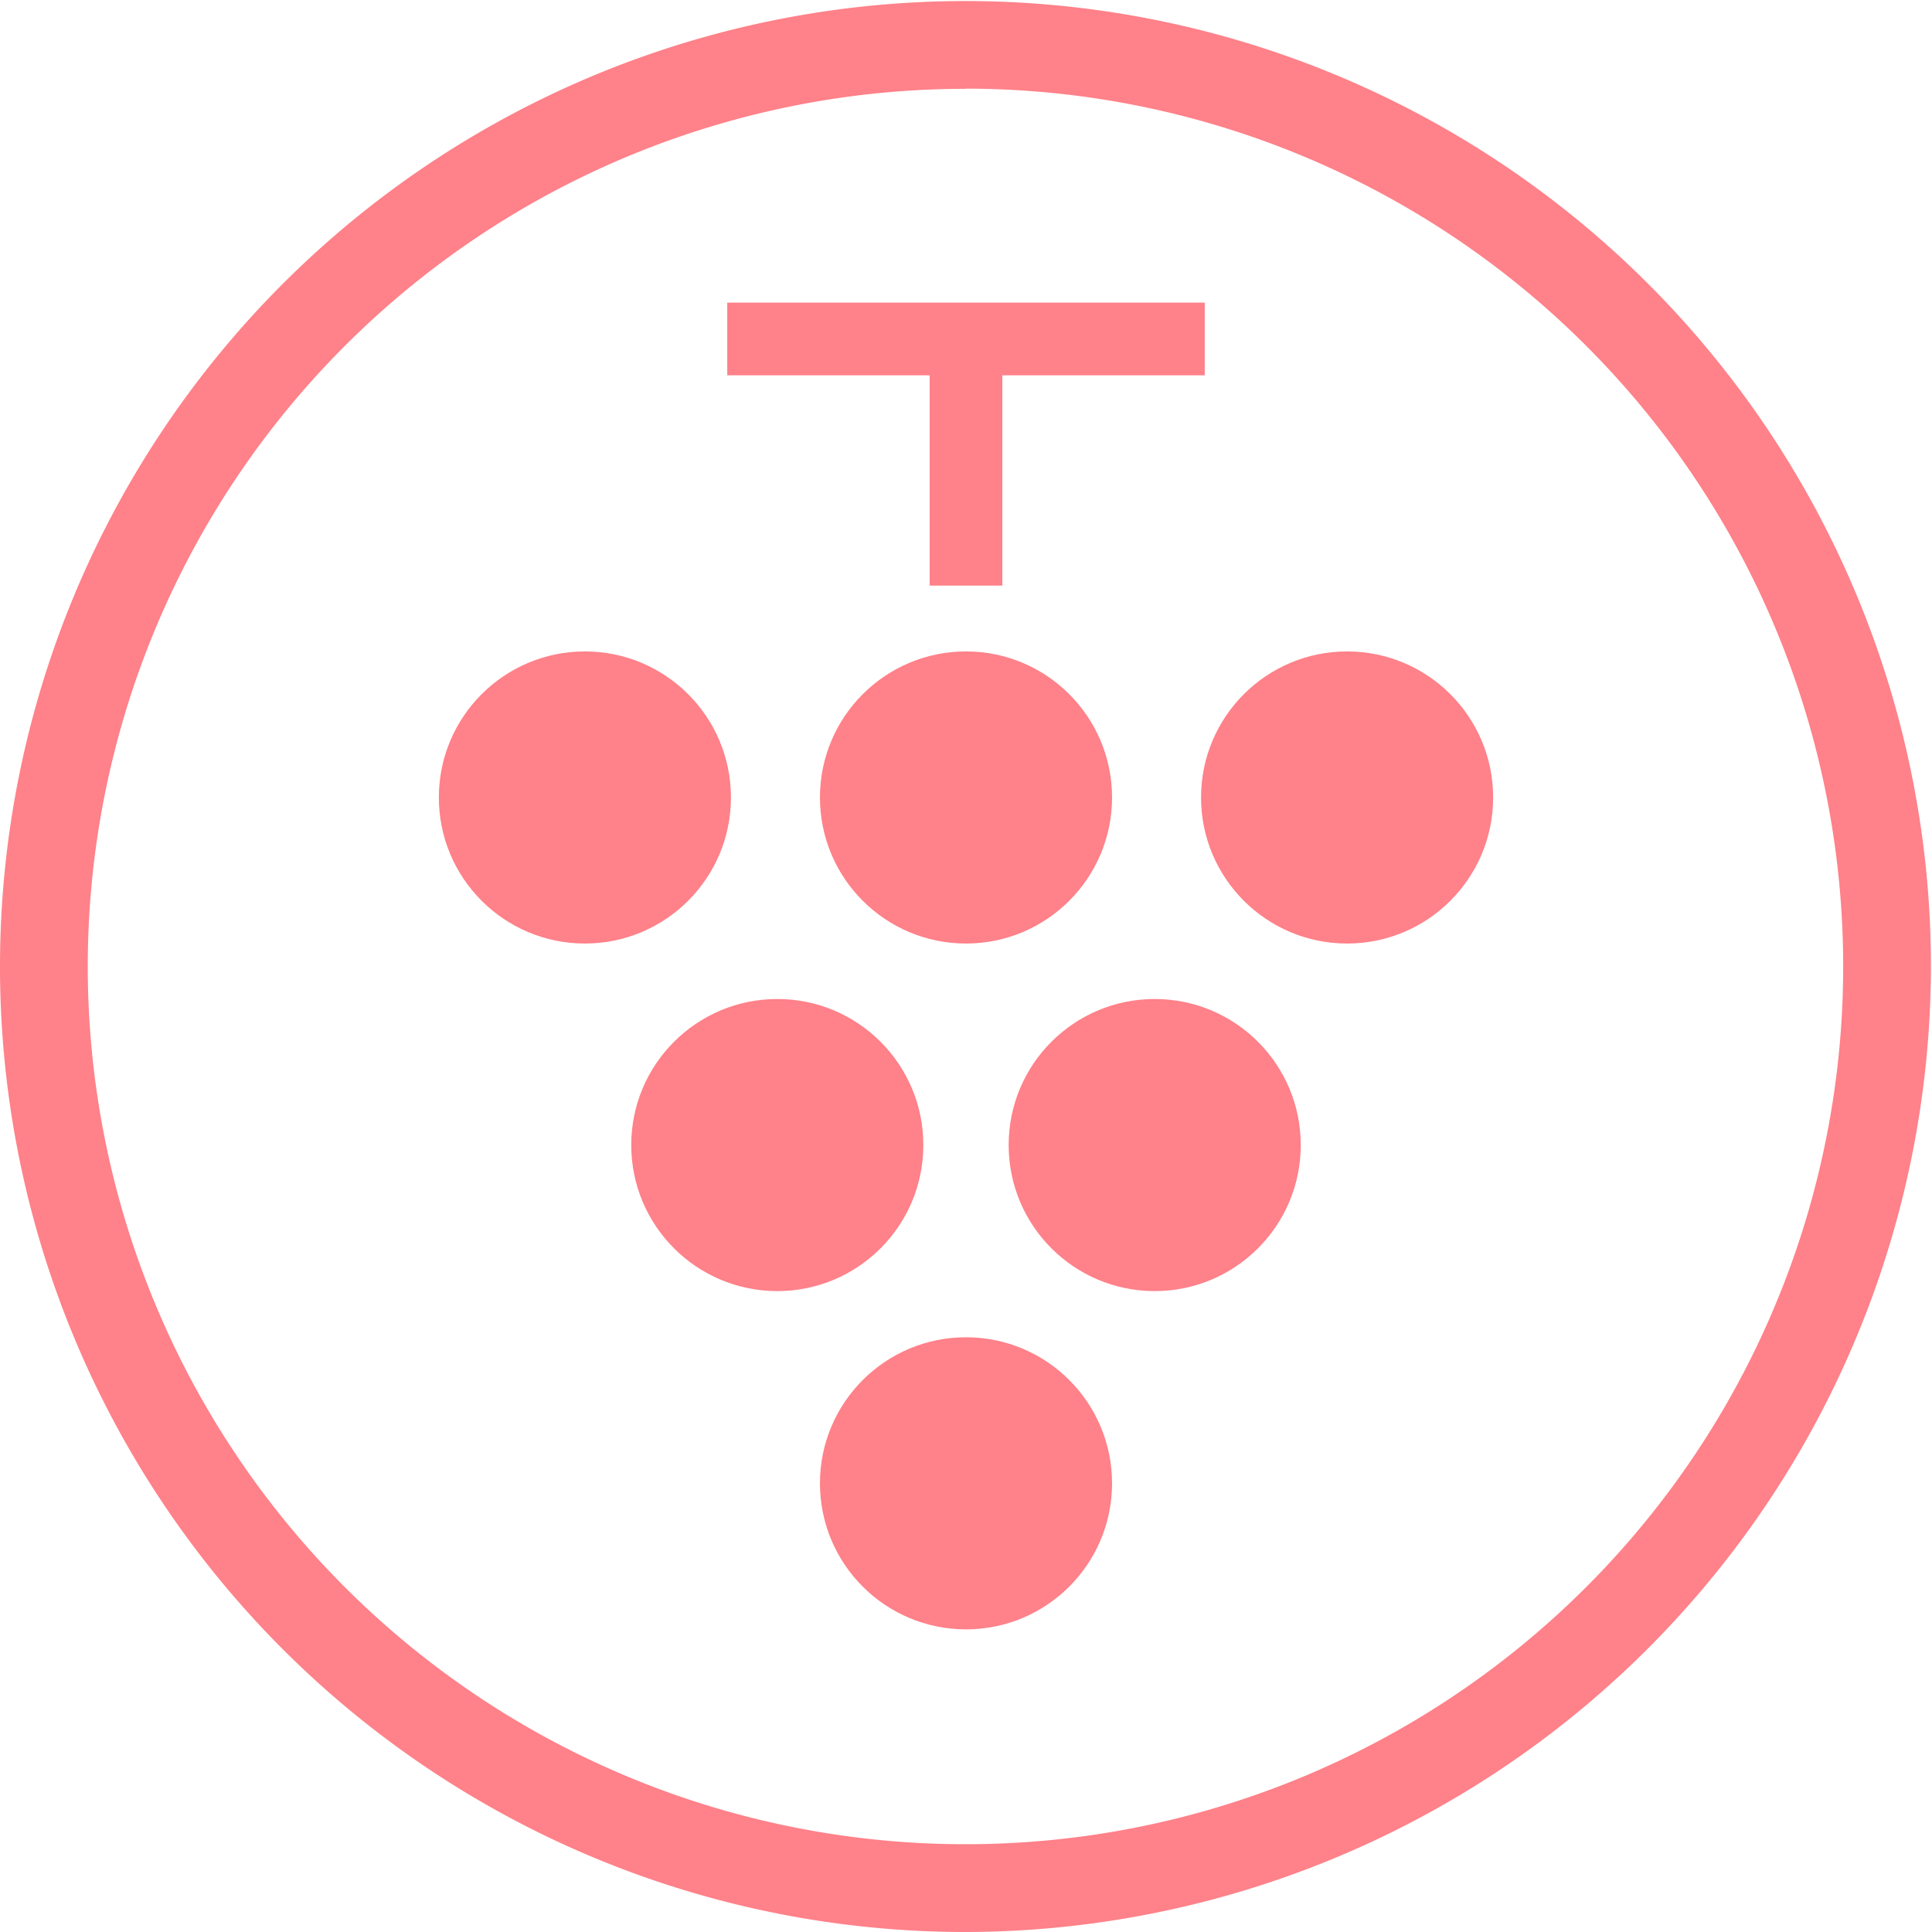
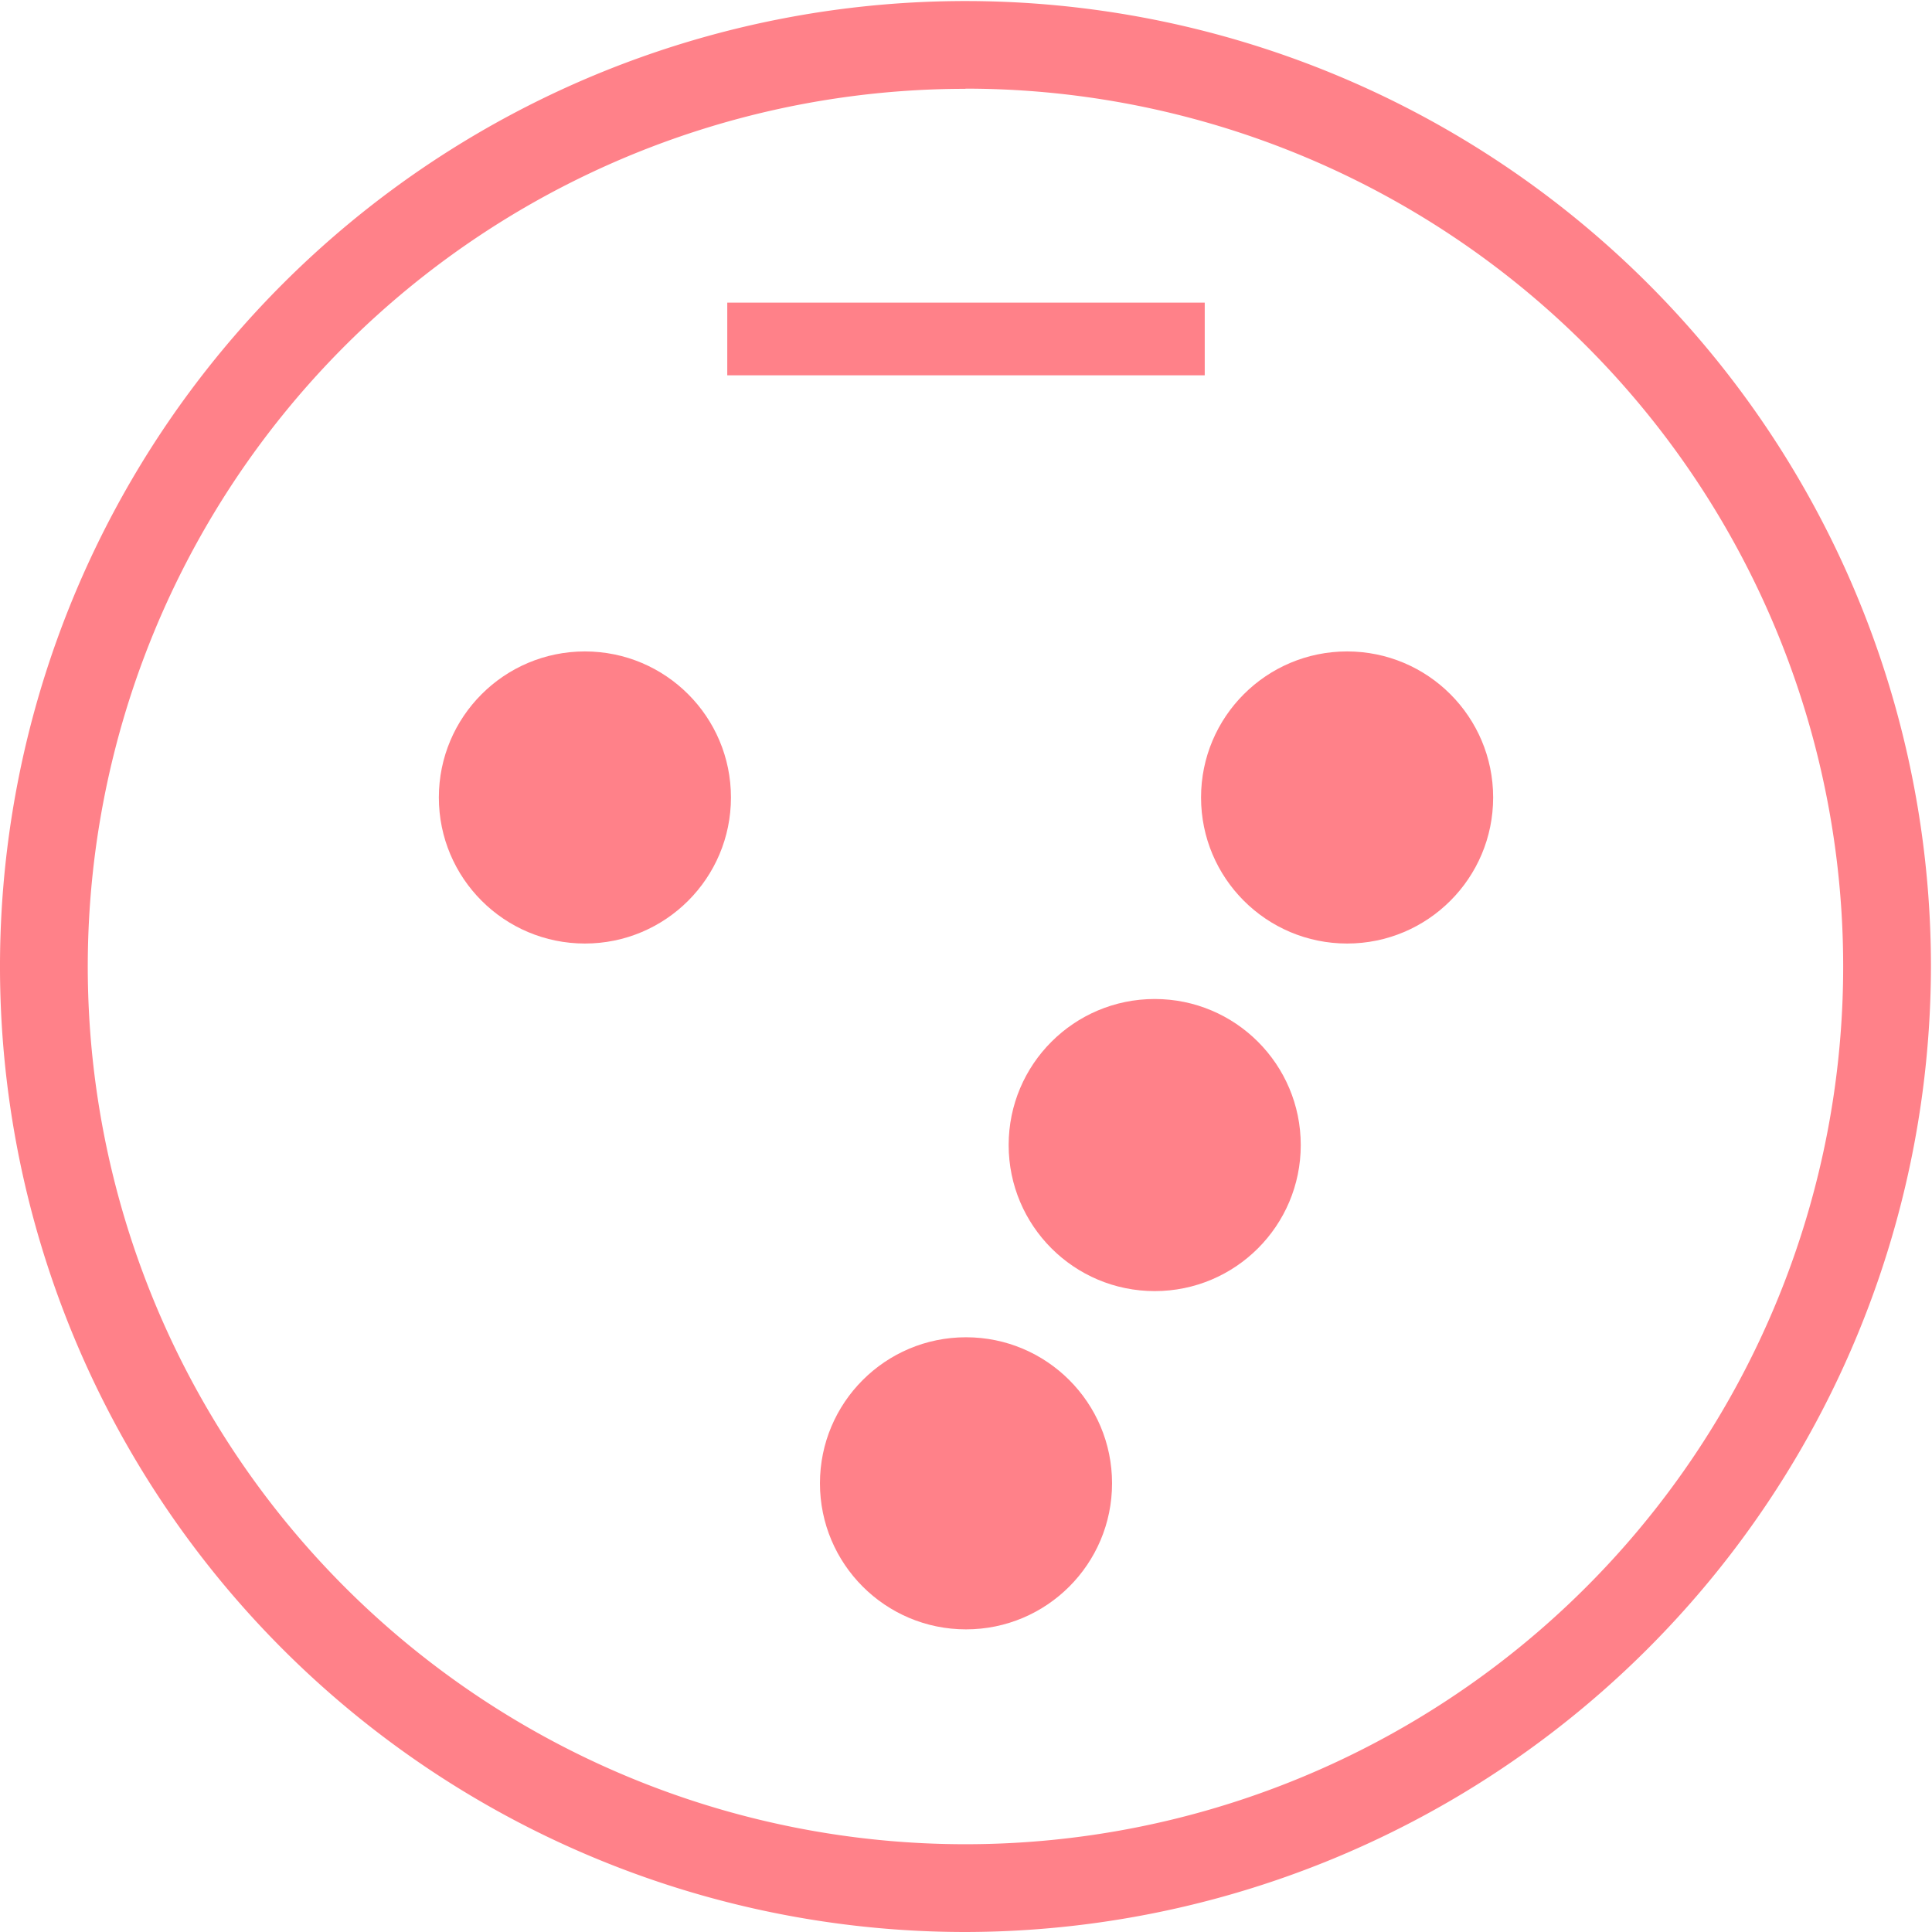
<svg xmlns="http://www.w3.org/2000/svg" viewBox="0 0 110.06 110.06">
  <defs>
    <style>.cls-1{fill:#ff8189;}</style>
  </defs>
  <title>rose</title>
  <g id="Camada_2" data-name="Camada 2">
    <g id="Layer_1" data-name="Layer 1">
      <circle class="cls-1" cx="76.74" cy="45.43" r="8.32" />
      <circle class="cls-1" cx="33.32" cy="45.43" r="8.32" />
      <circle class="cls-1" cx="65.78" cy="65.23" r="8.32" />
-       <circle class="cls-1" cx="44.28" cy="65.23" r="8.32" />
-       <circle class="cls-1" cx="55.03" cy="45.43" r="8.32" />
      <circle class="cls-1" cx="55.03" cy="84.5" r="8.32" />
      <rect class="cls-1" x="52.96" y="5.71" width="4.14" height="27.2" transform="translate(74.34 -35.72) rotate(90)" />
-       <rect class="cls-1" x="52.96" y="17.55" width="4.14" height="15.81" />
      <path class="cls-1" d="M55,110.06a55,55,0,1,1,55-55A55.09,55.09,0,0,1,55,110.06Zm0-105a50,50,0,1,0,50,50A50,50,0,0,0,55,5.05Z" />
    </g>
  </g>
</svg>